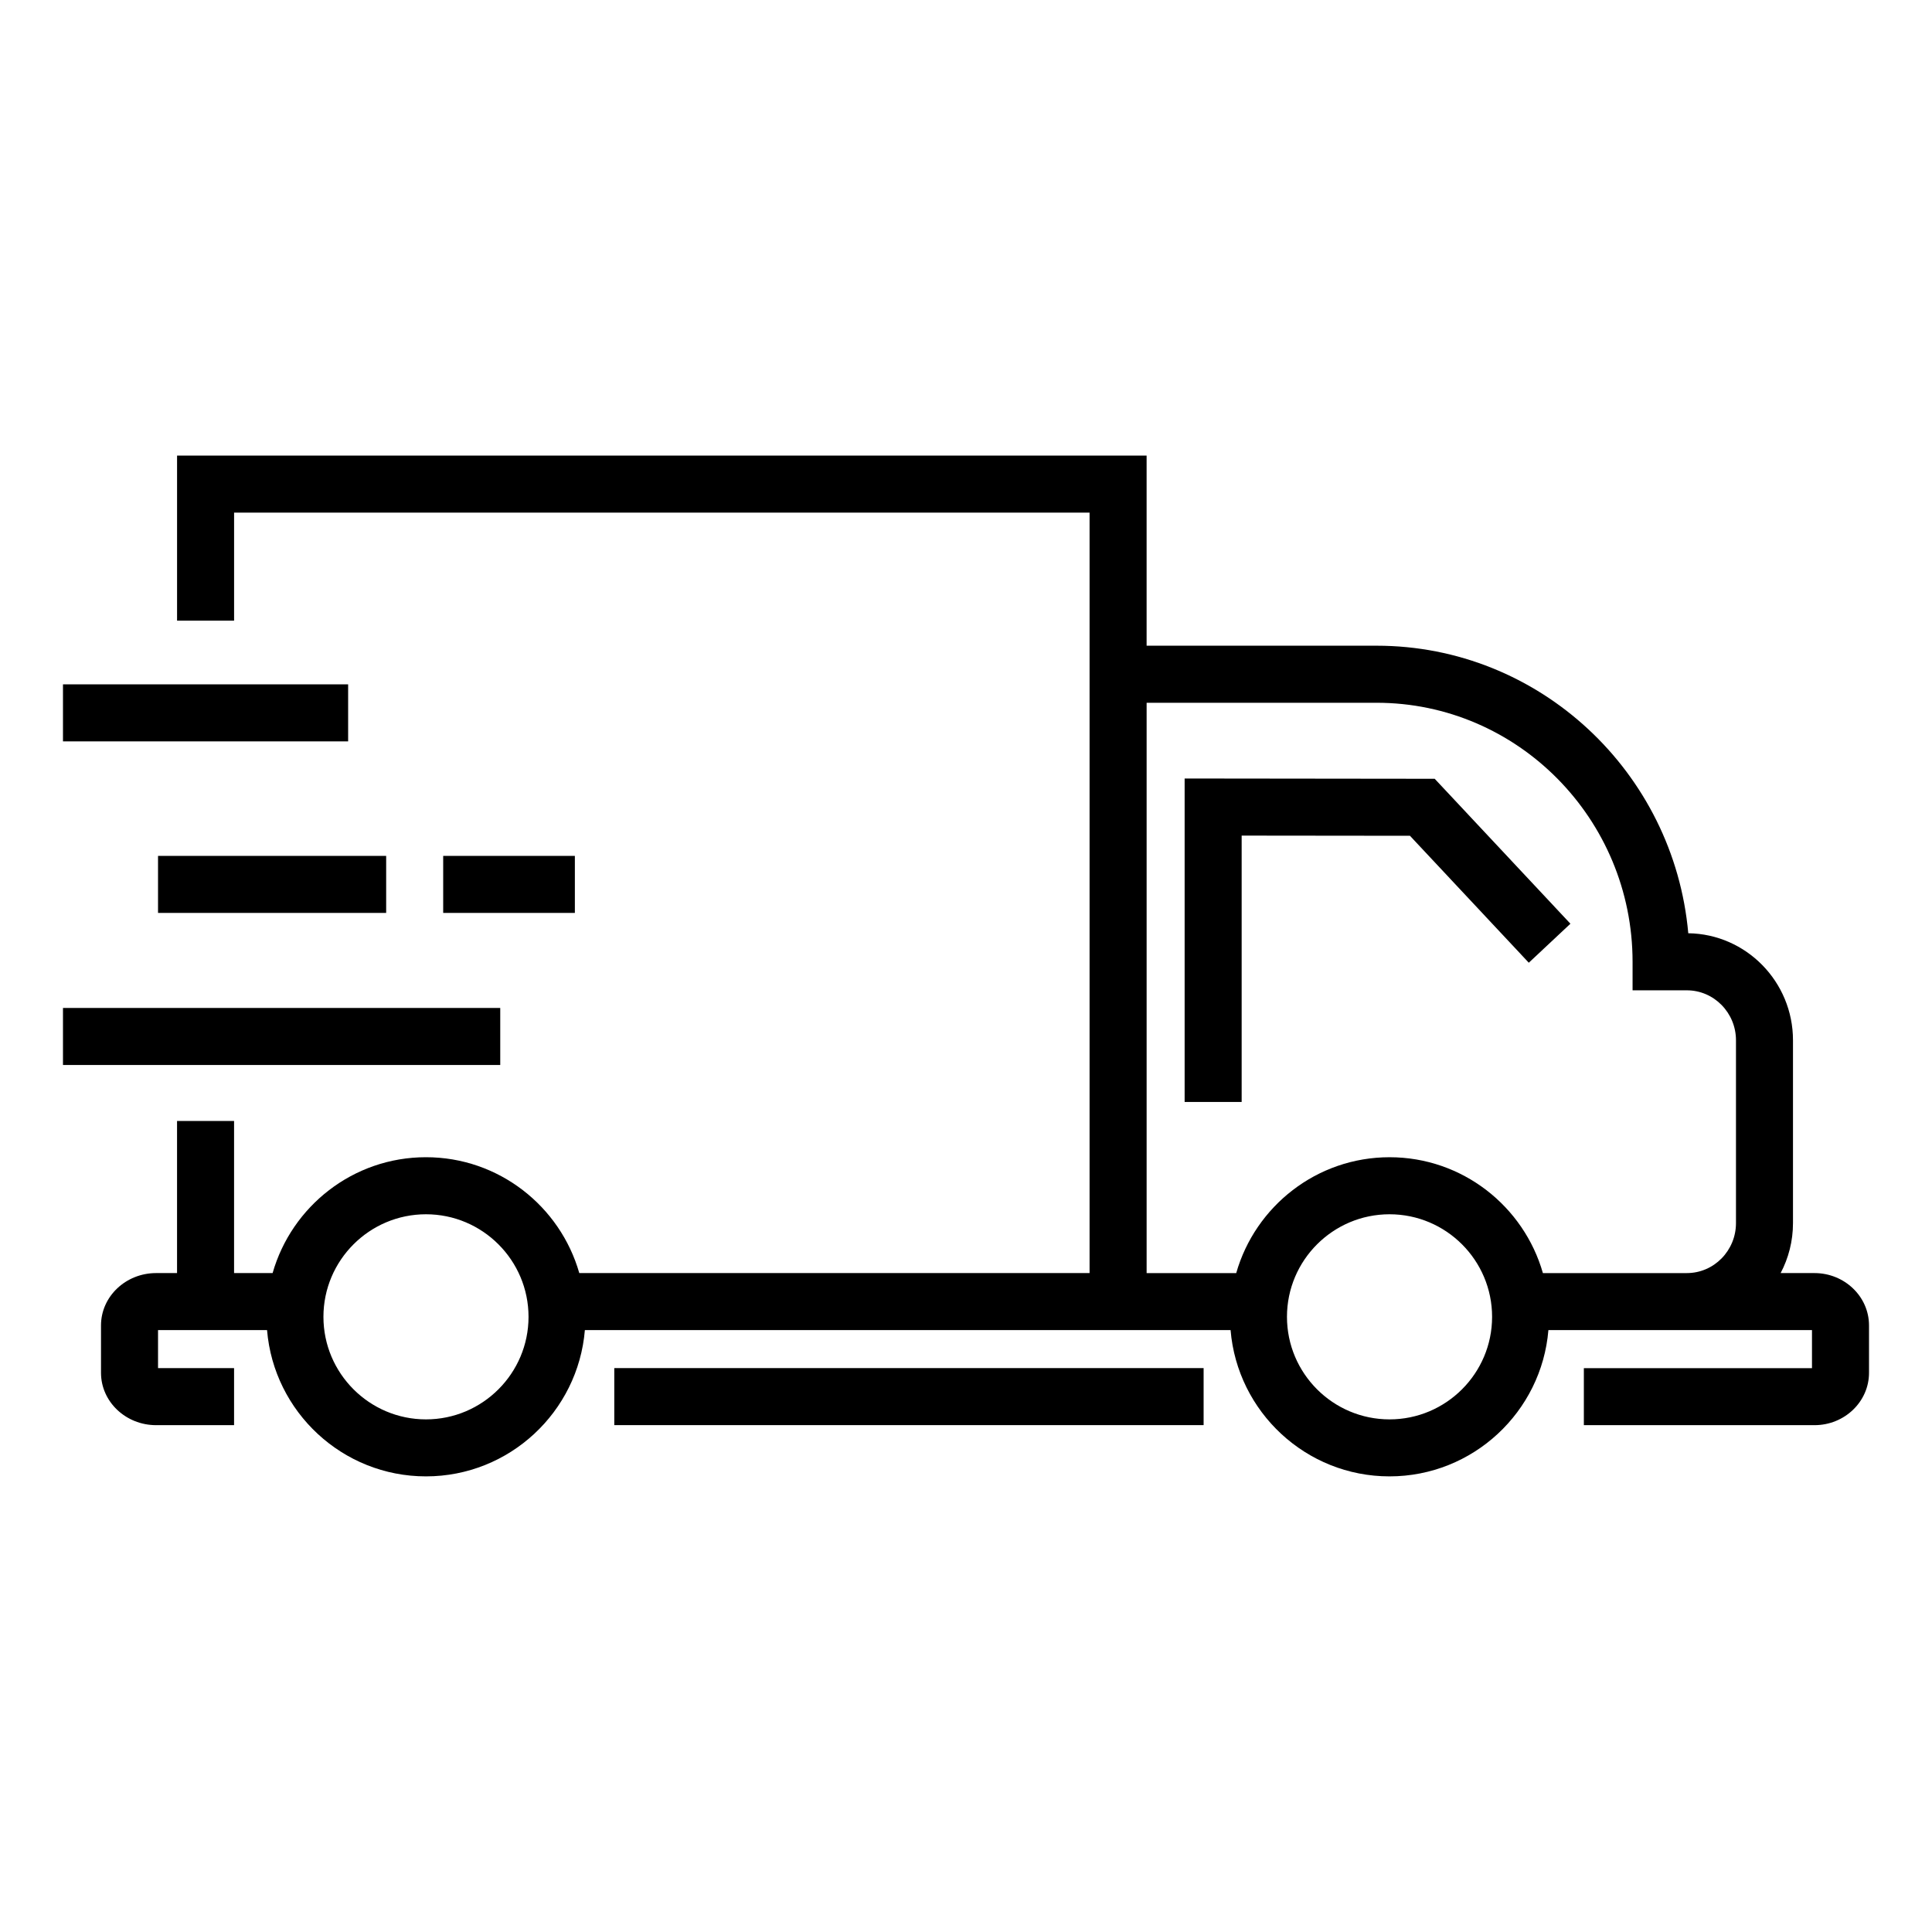
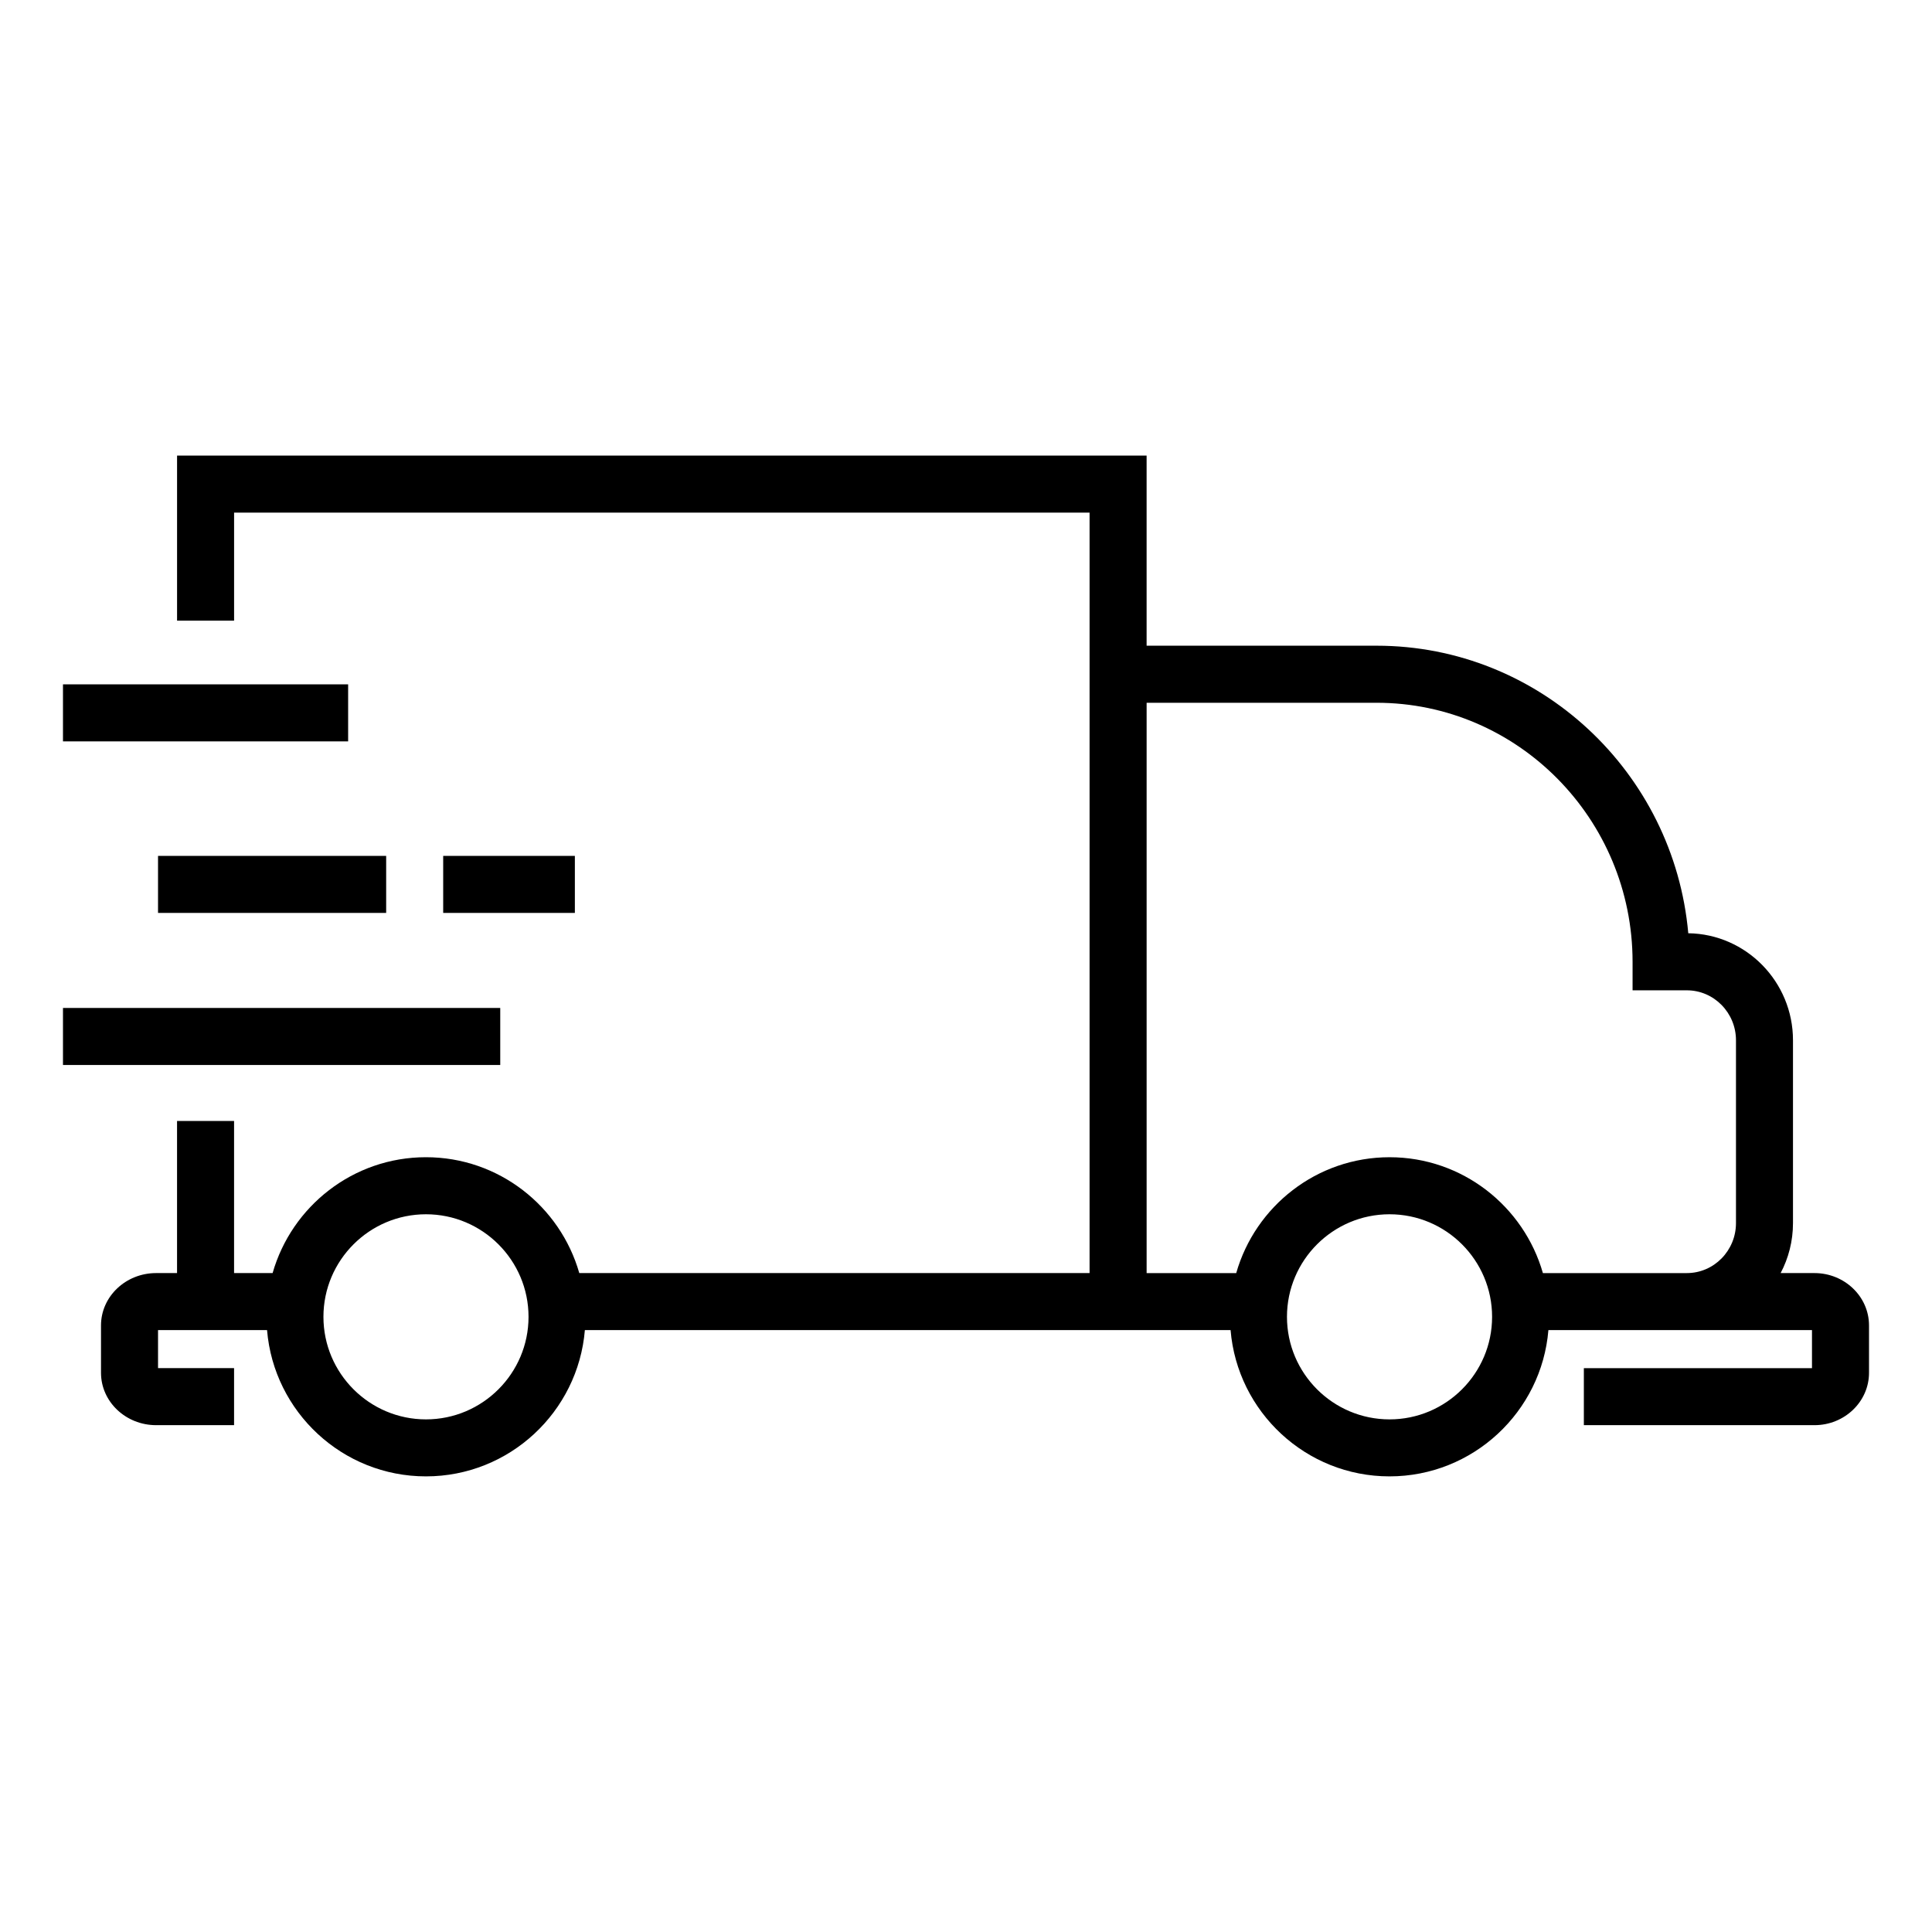
<svg xmlns="http://www.w3.org/2000/svg" fill="#000000" width="800px" height="800px" version="1.1" viewBox="144 144 512 512">
  <g>
-     <path d="m306.79 506.56h156.18v15.113h-156.18z" />
-     <path d="m457.94 350.31v85.723h15.113v-70.59l44.598 0.047 31.496 33.641 11.031-10.336-35.969-38.41z" />
    <path d="m160.69 325.36h75.57v15.113h-75.57z" />
    <path d="m185.88 370.82h60.457v15.113h-60.457z" />
    <path d="m160.69 411.12h115.88v15.113h-115.88z" />
    <path d="m261.45 370.82h34.895v15.113h-34.895z" />
    <path d="m624.86 481.38h-8.973c2.086-3.953 3.273-8.465 3.273-13.246v-48.457c0-15.504-12.41-28.145-27.75-28.355-3.797-42.656-39.398-76.203-82.605-76.203l-60.941 0.004v-50.387h-256.94v43.746h15.113v-28.633h226.71v201.53h-135.23c-5.059-17.699-21.336-30.703-40.637-30.703-19.297 0-35.578 13.004-40.637 30.703h-10.211v-40.305h-15.113v40.305h-5.543c-8.055 0-14.609 6.219-14.609 13.871v12.559c0 7.652 6.555 13.875 14.609 13.875h20.656v-15.113l-20.152-0.012v-10.066h28.891c1.797 21.668 19.98 38.762 42.113 38.762 22.133 0 40.309-17.098 42.113-38.762h171.12c1.797 21.668 19.984 38.762 42.113 38.762 22.129 0 40.316-17.098 42.113-38.762h69.852v10.078h-60.457v15.113h61.117c7.969 0 14.453-6.223 14.453-13.875v-12.559c0-7.648-6.484-13.871-14.453-13.871zm-367.97 38.77c-14.984 0-27.176-12.191-27.176-27.176 0-14.988 12.191-27.18 27.176-27.18 14.984 0 27.176 12.191 27.176 27.18 0 14.98-12.195 27.176-27.176 27.176zm255.35 0c-14.988 0-27.18-12.191-27.18-27.176 0-14.988 12.191-27.18 27.18-27.18s27.18 12.191 27.18 27.18c0.004 14.98-12.191 27.176-27.18 27.176zm91.812-52.016c0 7.301-5.844 13.246-13.02 13.246h-38.148c-5.059-17.699-21.34-30.703-40.637-30.703s-35.586 13.004-40.637 30.703h-23.742v-151.14h60.941c37.395 0 67.828 30.793 67.84 68.645v7.559h14.383c7.176 0 13.02 5.941 13.02 13.238z" />
  </g>
</svg>